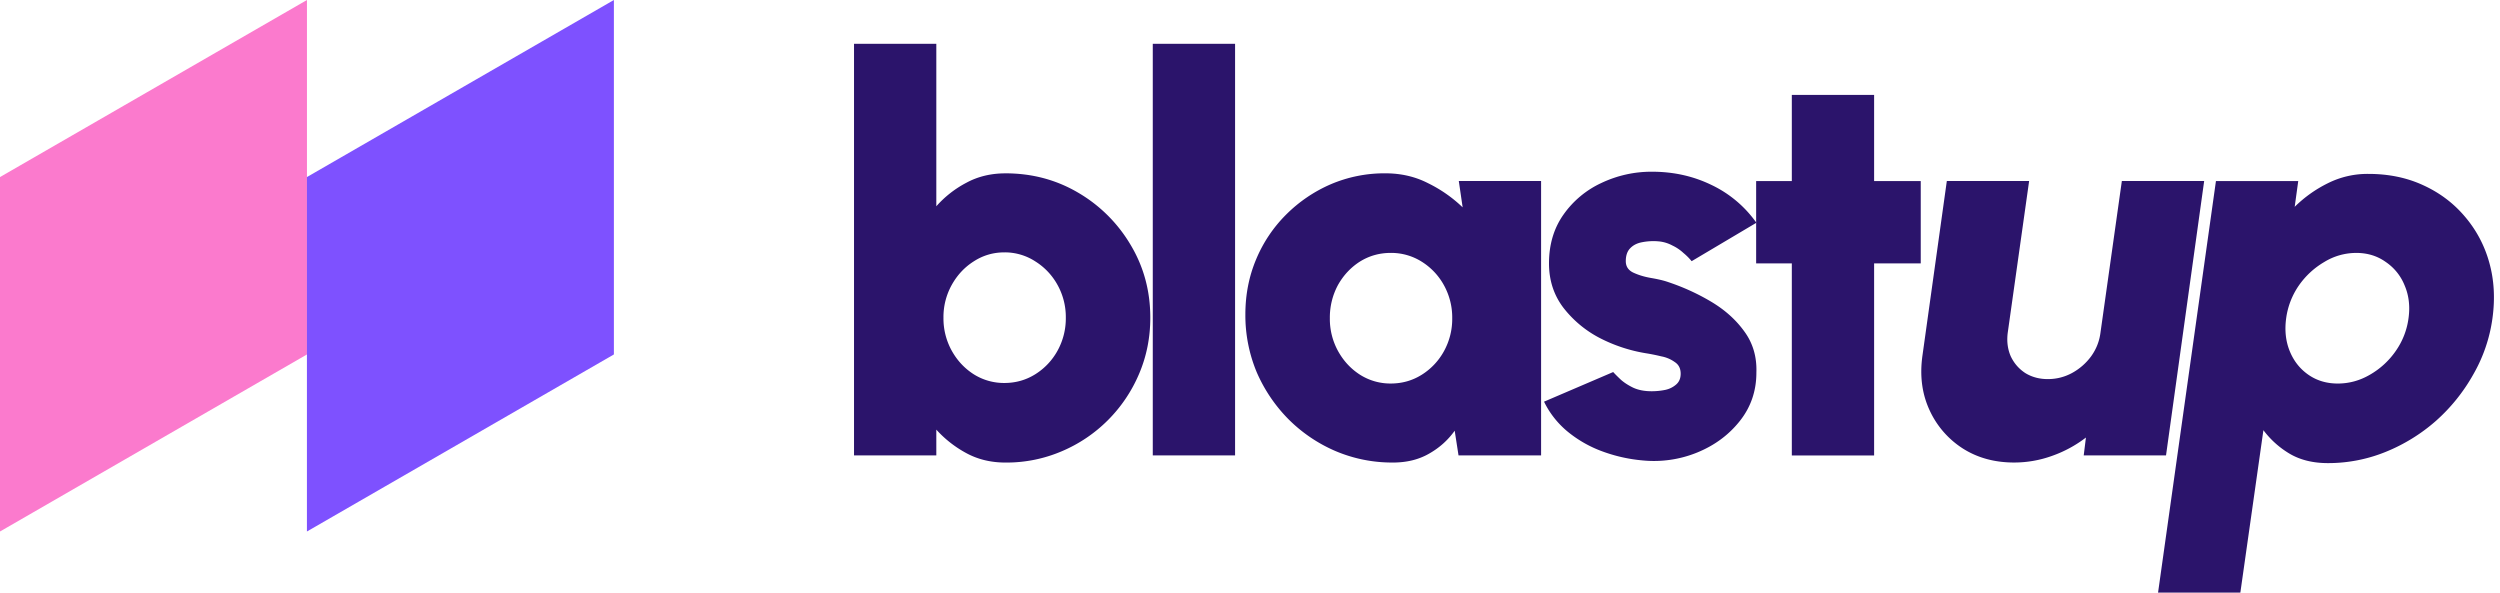
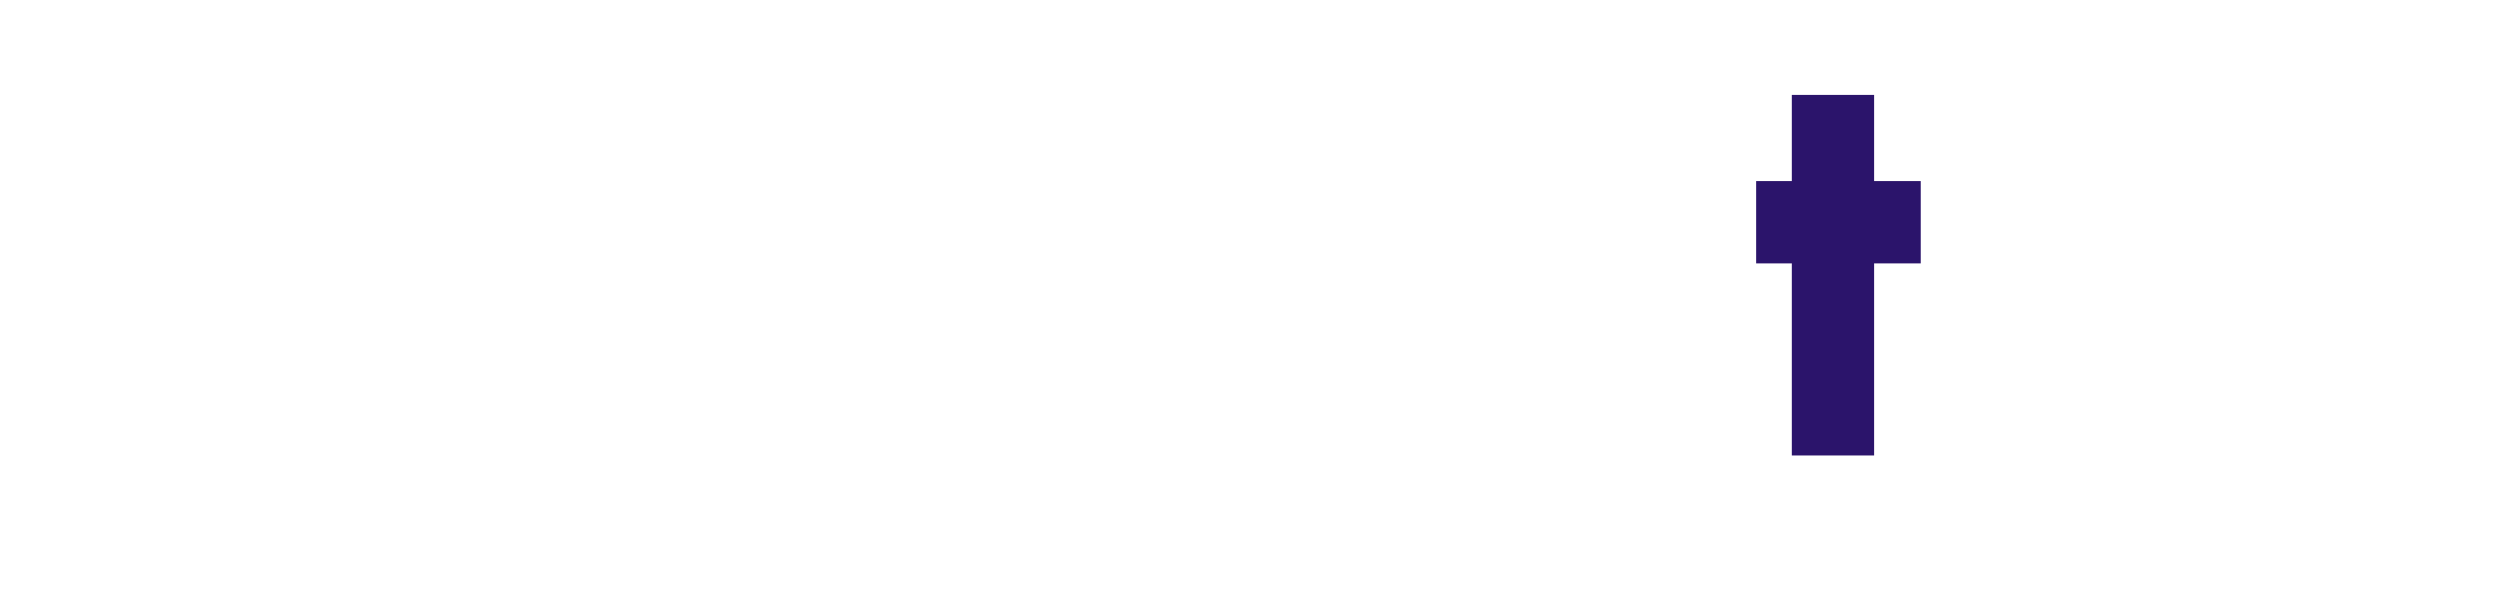
<svg xmlns="http://www.w3.org/2000/svg" width="135" height="32" fill="none">
  <g clip-path="url(#a)">
    <path fill="#2B146B" d="M103.72 14.223h-2.518v10.372h-4.444V14.223h-1.926V9.778h1.926V5.125h4.444v4.653h2.518v4.445Z" />
-     <path fill="#2B146B" d="M88.682 24.861a8.392 8.392 0 0 1-2.163-.489 6.44 6.44 0 0 1-1.851-1.052 4.841 4.841 0 0 1-1.29-1.63l3.734-1.6c.099.109.237.247.415.415.178.158.4.301.666.43.277.128.608.192.993.192.257 0 .504-.025.74-.074a1.29 1.29 0 0 0 .593-.296c.158-.139.237-.331.237-.578 0-.277-.103-.484-.31-.622a1.8 1.8 0 0 0-.727-.312c-.286-.069-.553-.123-.8-.163a8.383 8.383 0 0 1-2.533-.83 5.953 5.953 0 0 1-1.97-1.644c-.514-.682-.77-1.477-.77-2.386 0-1.017.261-1.896.785-2.637a5.133 5.133 0 0 1 2.044-1.704 6.286 6.286 0 0 1 2.74-.608c1.156 0 2.223.238 3.2.712a6.254 6.254 0 0 1 2.43 2.044l-3.496 2.075a3.14 3.14 0 0 0-.445-.445 2.313 2.313 0 0 0-.592-.4 1.932 1.932 0 0 0-.711-.222 3.169 3.169 0 0 0-.933.044c-.267.05-.48.159-.638.326-.157.158-.237.39-.237.697 0 .286.139.494.415.622.277.128.588.222.933.282.346.059.628.123.845.192.85.277 1.65.637 2.4 1.082.75.444 1.353.983 1.807 1.615.464.632.682 1.373.652 2.223 0 .987-.296 1.857-.889 2.607-.593.751-1.358 1.319-2.296 1.704a6.192 6.192 0 0 1-2.978.43ZM78.775 9.774h4.444v14.817H78.76l-.207-1.333c-.365.513-.83.928-1.392 1.244-.553.317-1.2.475-1.941.475a7.811 7.811 0 0 1-3.111-.623 8.1 8.1 0 0 1-2.533-1.718 8.284 8.284 0 0 1-1.719-2.55 7.981 7.981 0 0 1-.607-3.11c0-1.058.193-2.045.578-2.964a7.459 7.459 0 0 1 1.614-2.415 7.763 7.763 0 0 1 2.415-1.645 7.38 7.38 0 0 1 2.948-.593c.85 0 1.62.178 2.311.534a7.36 7.36 0 0 1 1.867 1.304l-.208-1.423ZM75.101 20.71c.613 0 1.17-.158 1.674-.474a3.46 3.46 0 0 0 1.2-1.274 3.6 3.6 0 0 0 .445-1.778 3.6 3.6 0 0 0-.445-1.778 3.46 3.46 0 0 0-1.2-1.274 3.086 3.086 0 0 0-1.674-.475c-.612 0-1.17.158-1.674.474-.493.317-.888.741-1.185 1.275a3.699 3.699 0 0 0-.43 1.778 3.6 3.6 0 0 0 .445 1.778c.296.533.691.958 1.185 1.274a3.06 3.06 0 0 0 1.66.474ZM62.25 24.593V2.367h4.444v22.226H62.25ZM54.294 9.36c1.442 0 2.756.352 3.941 1.053a7.927 7.927 0 0 1 2.83 2.83c.7 1.175 1.051 2.48 1.051 3.912 0 1.076-.202 2.089-.607 3.037a7.888 7.888 0 0 1-1.689 2.504 7.834 7.834 0 0 1-2.489 1.674 7.58 7.58 0 0 1-3.037.608c-.78 0-1.48-.168-2.103-.504a6.053 6.053 0 0 1-1.63-1.274v1.393h-4.444V2.367h4.444v8.772a5.687 5.687 0 0 1 1.63-1.274c.622-.336 1.323-.504 2.103-.504Zm-.059 11.321c.613 0 1.17-.158 1.674-.474a3.46 3.46 0 0 0 1.2-1.274 3.6 3.6 0 0 0 .445-1.778 3.57 3.57 0 0 0-.445-1.764 3.46 3.46 0 0 0-1.2-1.274 3.016 3.016 0 0 0-1.674-.489c-.602 0-1.155.163-1.659.49-.494.315-.889.74-1.185 1.273a3.57 3.57 0 0 0-.444 1.764 3.6 3.6 0 0 0 .444 1.778c.296.533.691.958 1.185 1.274a3.06 3.06 0 0 0 1.66.474ZM120.979 32.002h-4.444l3.126-22.226h4.444l-.192 1.393a6.88 6.88 0 0 1 1.792-1.275 4.775 4.775 0 0 1 2.192-.503c1.087 0 2.07.202 2.948.607.889.405 1.64.968 2.252 1.69a6.448 6.448 0 0 1 1.319 2.474c.266.938.326 1.946.177 3.022a8.328 8.328 0 0 1-1.037 3.038 9.676 9.676 0 0 1-2.014 2.504 9.5 9.5 0 0 1-2.711 1.674 8.236 8.236 0 0 1-3.126.608c-.8 0-1.486-.168-2.059-.504a4.885 4.885 0 0 1-1.422-1.274L120.979 32Zm6.252-18.344a3.29 3.29 0 0 0-1.719.489 4.34 4.34 0 0 0-1.377 1.274 4.06 4.06 0 0 0-.682 1.763c-.089.652-.024 1.245.193 1.778.217.534.553.959 1.007 1.275.455.316.983.474 1.585.474.613 0 1.19-.158 1.734-.474a4.284 4.284 0 0 0 1.392-1.275 3.984 3.984 0 0 0 .696-1.778c.089-.642.02-1.23-.207-1.763a2.768 2.768 0 0 0-1.022-1.274c-.455-.326-.988-.49-1.6-.49ZM103.811 19.212l1.318-9.439h4.444l-1.155 8.194c-.06.465-.005.89.163 1.274.177.376.439.677.785.904.355.218.76.326 1.215.326.464 0 .898-.108 1.303-.326a3.145 3.145 0 0 0 1.037-.904c.277-.385.445-.81.504-1.274l1.155-8.194h4.445l-2.06 14.817h-4.444l.119-.963a6.61 6.61 0 0 1-1.837.993 6.018 6.018 0 0 1-2.045.356c-1.056 0-1.985-.257-2.785-.77a4.843 4.843 0 0 1-1.792-2.09c-.395-.87-.519-1.837-.37-2.904Z" />
-     <path fill="#FB7ACD" d="M16.576 0v19.14L0 28.701V9.561L16.576 0Z" />
-     <path fill="#7E51FF" d="M33.15 0v19.14l-16.576 9.561V9.561L33.15 0Z" />
  </g>
  <defs>
    <clipPath id="a">
      <path fill="#fff" d="M0 0h135v32H0z" />
    </clipPath>
  </defs>
</svg>